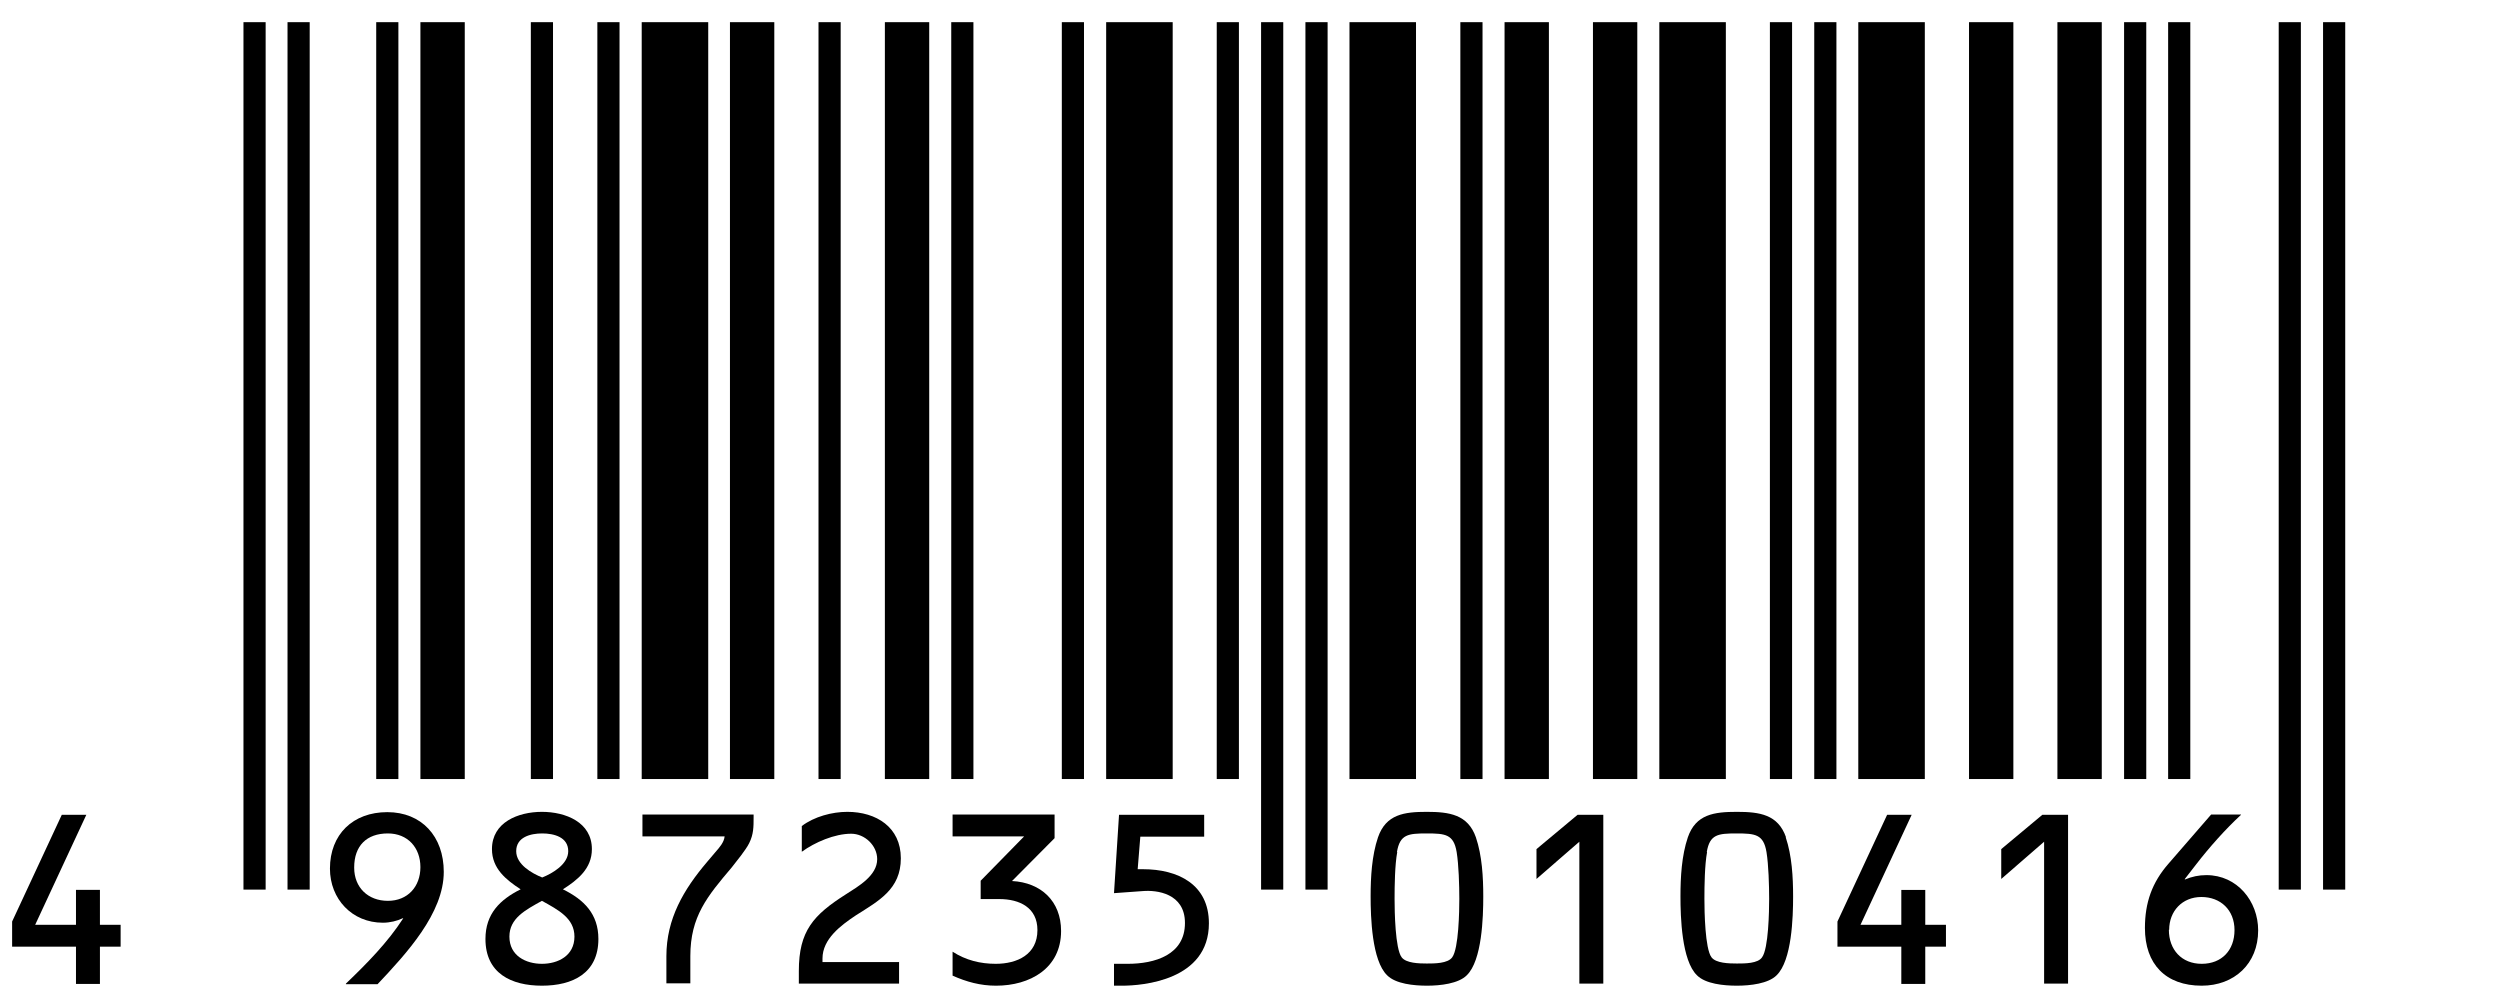
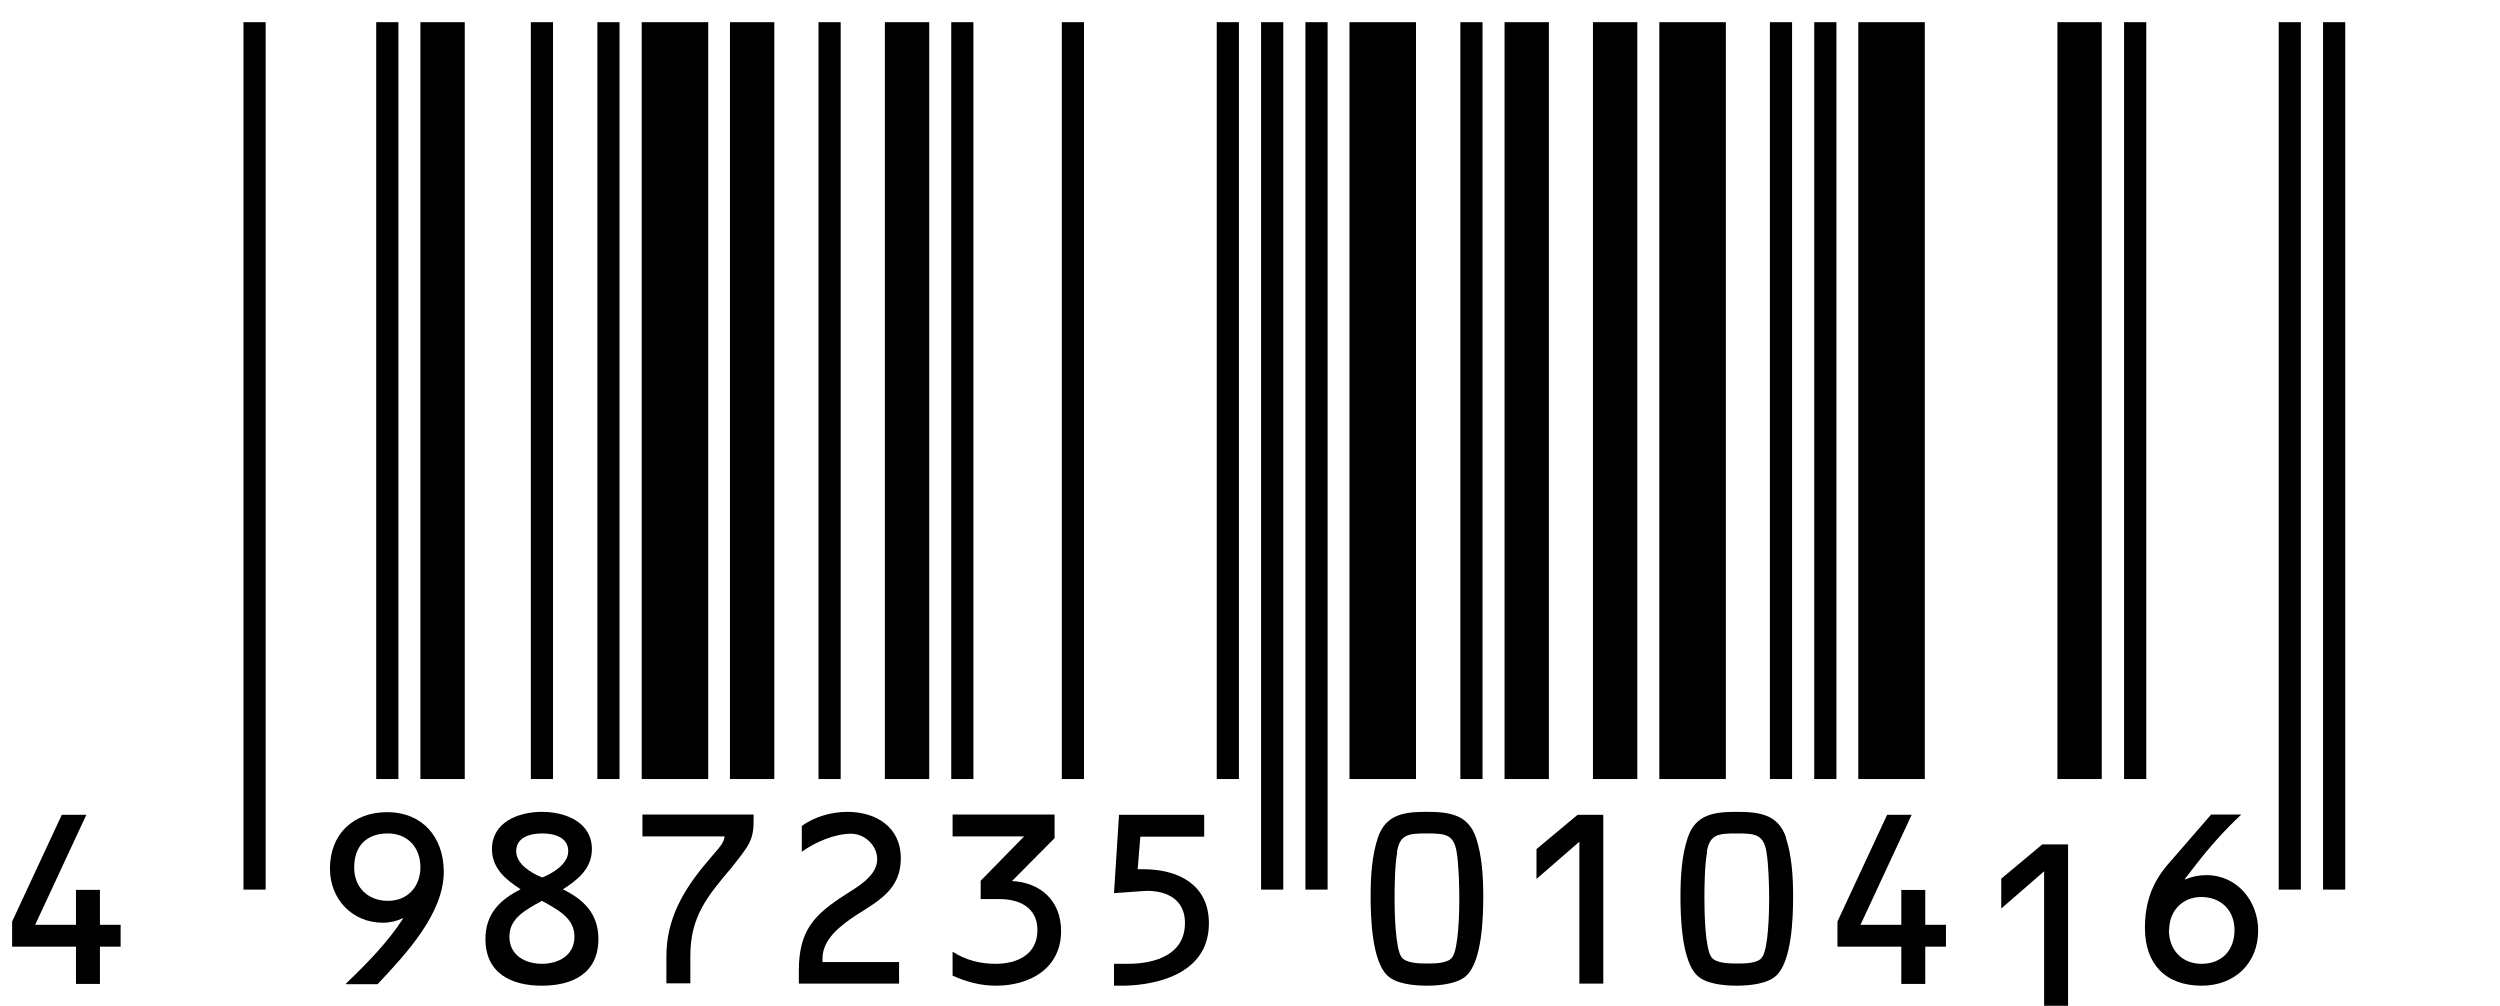
<svg xmlns="http://www.w3.org/2000/svg" id="b" viewBox="0 0 84.56 34.02">
  <defs>
    <style>.d{stroke-width:.75px;}.d,.e,.f,.g{fill:none;}.d,.e,.g{stroke:#000;}.e{stroke-width:1.5px;}.g{stroke-width:2.25px;}</style>
  </defs>
  <g id="c">
    <line class="d" x1="8.61" y1=".75" x2="8.61" y2="30.09" />
-     <line class="d" x1="10.1" y1=".75" x2="10.1" y2="30.09" />
    <line class="d" x1="13.1" y1=".75" x2="13.1" y2="26.35" />
    <line class="e" x1="14.97" y1=".75" x2="14.97" y2="26.35" />
    <line class="d" x1="18.33" y1=".75" x2="18.33" y2="26.35" />
    <line class="d" x1="20.58" y1=".75" x2="20.58" y2="26.35" />
    <line class="g" x1="22.83" y1=".75" x2="22.83" y2="26.35" />
    <line class="e" x1="25.44" y1=".75" x2="25.44" y2="26.35" />
    <line class="d" x1="28.06" y1=".75" x2="28.06" y2="26.35" />
    <line class="e" x1="30.68" y1=".75" x2="30.68" y2="26.35" />
    <line class="d" x1="32.55" y1=".75" x2="32.55" y2="26.35" />
    <line class="d" x1="36.29" y1=".75" x2="36.29" y2="26.35" />
-     <line class="g" x1="38.54" y1=".75" x2="38.54" y2="26.35" />
    <line class="d" x1="41.53" y1=".75" x2="41.53" y2="26.35" />
    <line class="d" x1="43.03" y1=".75" x2="43.03" y2="30.09" />
    <line class="d" x1="44.53" y1=".75" x2="44.53" y2="30.09" />
    <line class="g" x1="46.77" y1=".75" x2="46.77" y2="26.35" />
    <line class="d" x1="49.77" y1=".75" x2="49.77" y2="26.35" />
    <line class="e" x1="51.64" y1=".75" x2="51.64" y2="26.35" />
    <line class="e" x1="54.63" y1=".75" x2="54.63" y2="26.35" />
    <line class="g" x1="57.25" y1=".75" x2="57.25" y2="26.35" />
    <line class="d" x1="60.24" y1=".75" x2="60.24" y2="26.35" />
    <line class="d" x1="61.74" y1=".75" x2="61.74" y2="26.35" />
    <line class="g" x1="63.98" y1=".75" x2="63.98" y2="26.35" />
-     <line class="e" x1="67.35" y1=".75" x2="67.35" y2="26.35" />
    <line class="e" x1="70.34" y1=".75" x2="70.34" y2="26.35" />
    <line class="d" x1="72.22" y1=".75" x2="72.22" y2="26.35" />
-     <line class="d" x1="73.71" y1=".75" x2="73.71" y2="26.35" />
    <line class="d" x1="77.45" y1=".75" x2="77.45" y2="30.09" />
    <line class="d" x1="78.95" y1=".75" x2="78.95" y2="30.09" />
    <path d="M4.08,31.28v.74h-.7v1.26h-.81v-1.26H.41v-.85l1.68-3.61h.83l-1.73,3.72h1.38v-1.18h.81v1.18h.7Z" />
    <path d="M11.7,33.27c.71-.68,1.41-1.39,1.94-2.21h0s-.02,0-.02,0c-.19.09-.43.15-.67.15-1.04,0-1.79-.8-1.79-1.83,0-1.16.78-1.91,1.94-1.91s1.91.82,1.91,2.02c0,1.4-1.26,2.76-2.24,3.8h-1.07ZM11.98,29.35c0,.67.47,1.12,1.14,1.12s1.1-.48,1.1-1.14-.43-1.14-1.1-1.14c-.72,0-1.14.42-1.14,1.15Z" />
    <path d="M20.02,28.72c0,.66-.48,1.04-.98,1.36.71.35,1.2.83,1.2,1.68,0,1.16-.87,1.58-1.91,1.58s-1.91-.42-1.91-1.58c0-.85.49-1.33,1.19-1.68-.49-.32-.97-.7-.97-1.36,0-.91.89-1.26,1.69-1.26s1.69.35,1.69,1.26ZM19.43,31.68c0-.62-.54-.9-1.1-1.21-.56.31-1.1.59-1.1,1.21,0,.65.56.92,1.1.92s1.1-.27,1.1-.92ZM17.46,28.79c0,.45.53.75.88.89.35-.14.88-.45.88-.89,0-.48-.49-.6-.88-.6s-.88.12-.88.6Z" />
    <path d="M21.73,28.29v-.74h3.76v.09c0,.33,0,.58-.15.88-.12.24-.42.6-.59.82-.83.98-1.4,1.66-1.4,3v.92h-.81v-.92c0-1.26.58-2.25,1.38-3.19l.28-.33c.14-.16.29-.33.31-.53h-2.79Z" />
    <path d="M30.41,32.53v.74h-3.39v-.43c0-1.35.49-1.89,1.59-2.59.42-.27,1.06-.63,1.06-1.19,0-.46-.42-.86-.88-.86-.56,0-1.23.29-1.67.61v-.87c.42-.32,1.03-.48,1.54-.48.98,0,1.81.52,1.81,1.57s-.75,1.44-1.52,1.93c-.51.34-1.13.8-1.13,1.46v.12h2.58Z" />
    <path d="M35.66,28.36l-1.43,1.44c.98.05,1.66.68,1.66,1.69,0,1.27-1.06,1.85-2.2,1.85-.53,0-1-.13-1.47-.34v-.81c.45.29.94.41,1.46.41.72,0,1.41-.31,1.41-1.14,0-.76-.6-1.05-1.29-1.05h-.63v-.62l1.47-1.5h-2.42v-.74h3.45v.8Z" />
    <path d="M38.47,29.4h.19c1.18,0,2.23.51,2.23,1.83,0,1.93-2.24,2.11-2.94,2.11h-.27v-.74h.46c.92,0,1.94-.3,1.94-1.38,0-1.01-.96-1.12-1.43-1.08l-.97.07.17-2.65h2.88v.74h-2.16l-.09,1.11Z" />
    <path d="M49.92,28.32c.21.62.25,1.35.25,2,0,.7-.04,2.17-.56,2.67-.28.28-.89.35-1.34.35s-1.06-.06-1.35-.35c-.52-.5-.56-1.98-.56-2.67,0-.65.04-1.38.25-2,.27-.78.89-.86,1.65-.86s1.39.09,1.66.86ZM47.26,28.82c-.08.43-.09,1.14-.09,1.58,0,.42.02,1.69.24,1.98.15.2.59.21.85.21s.71,0,.86-.21c.22-.3.24-1.57.24-1.98,0-.45-.02-1.15-.09-1.58-.1-.6-.38-.63-1.01-.63s-.91.03-1.01.63Z" />
    <path d="M51.97,29.72v-1l1.39-1.16h.87v5.71h-.81v-4.8l-1.45,1.26Z" />
    <path d="M60.4,28.32c.21.62.25,1.35.25,2,0,.7-.04,2.17-.56,2.67-.28.28-.89.35-1.34.35s-1.06-.06-1.35-.35c-.52-.5-.56-1.98-.56-2.67,0-.65.04-1.38.25-2,.27-.78.89-.86,1.66-.86s1.39.09,1.66.86ZM57.74,28.82c-.08.43-.09,1.14-.09,1.58,0,.42.02,1.69.24,1.98.15.2.59.21.86.21s.71,0,.85-.21c.22-.3.24-1.57.24-1.98,0-.45-.02-1.15-.09-1.58-.1-.6-.38-.63-1.01-.63s-.91.03-1.01.63Z" />
    <path d="M65.82,31.28v.74h-.7v1.26h-.81v-1.26h-2.16v-.85l1.68-3.61h.83l-1.73,3.72h1.38v-1.18h.81v1.18h.7Z" />
-     <path d="M67.69,29.72v-1l1.39-1.16h.87v5.71h-.81v-4.8l-1.45,1.26Z" />
+     <path d="M67.69,29.72l1.39-1.16h.87v5.71h-.81v-4.8l-1.45,1.26Z" />
    <path d="M75.8,27.56c-.54.5-1.08,1.11-1.52,1.68l-.38.49v.02c.24-.1.47-.15.73-.15,1.04,0,1.75.88,1.75,1.87,0,1.13-.81,1.87-1.91,1.87-1.22,0-1.92-.73-1.92-1.95,0-.86.24-1.54.8-2.18l1.44-1.66h1.01ZM73.36,31.45c0,.67.43,1.15,1.11,1.15s1.11-.46,1.11-1.14-.47-1.12-1.12-1.12-1.09.48-1.09,1.11Z" />
    <rect class="f" width="84.56" height="34.02" />
  </g>
</svg>